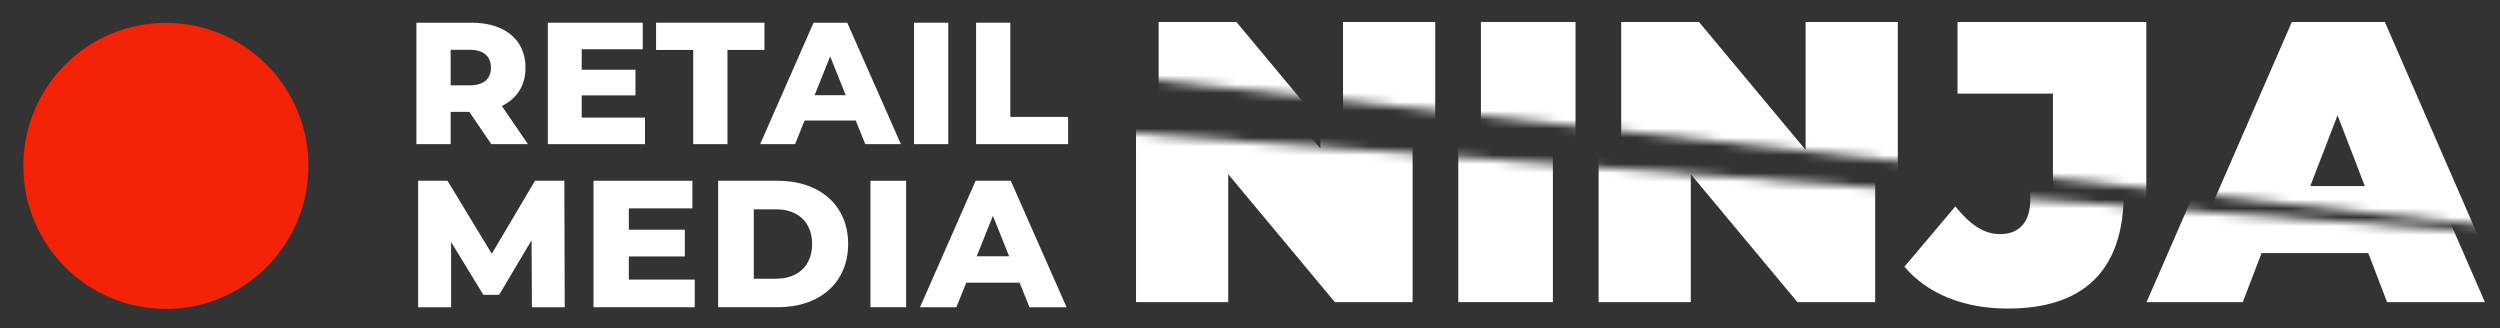
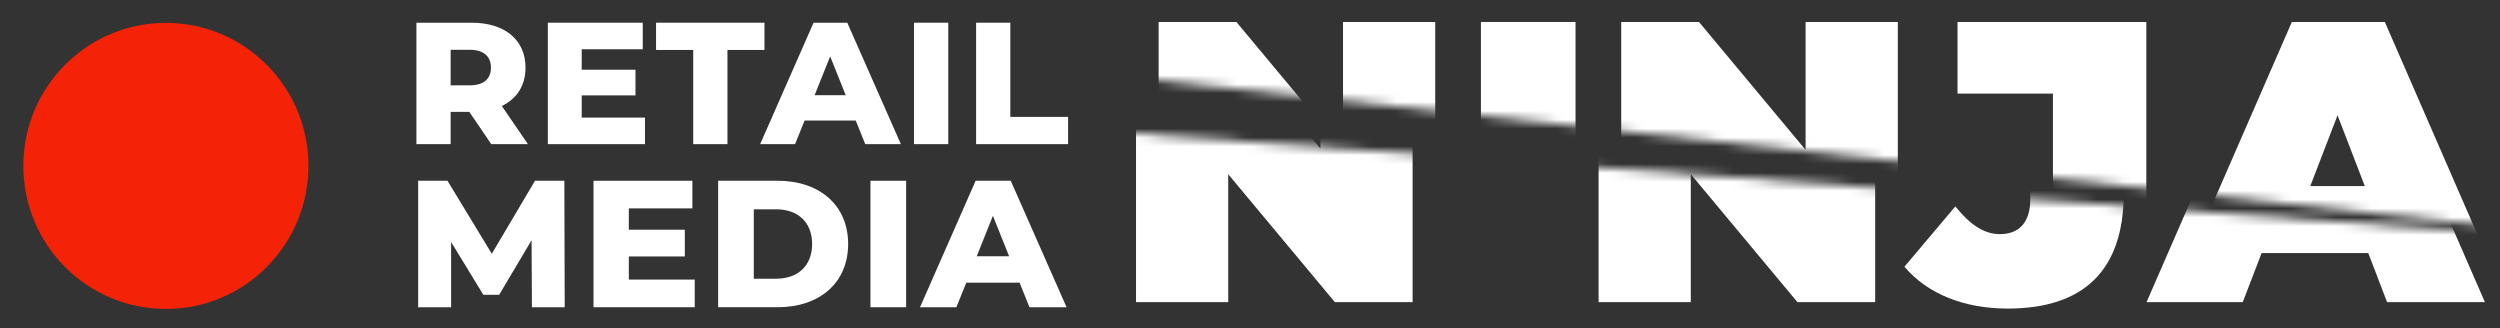
<svg xmlns="http://www.w3.org/2000/svg" width="282" height="37" viewBox="0 0 282 37" fill="none">
  <rect x="0" y="0" width="282" height="37" fill="#333333" stroke="none" />
  <mask id="mask0_225_991" style="mask-type:luminance" maskUnits="userSpaceOnUse" x="0" y="0" width="282" height="37">
    <path d="M282 0.722H0V36.722H282V0.722Z" fill="white" />
  </mask>
  <g mask="url(#mask0_225_991)">
    <path d="M18.713 34.848C27.593 34.848 34.792 27.625 34.792 18.714C34.792 9.803 27.593 2.58 18.713 2.58C9.833 2.58 2.634 9.803 2.634 18.714C2.634 27.625 9.833 34.848 18.713 34.848Z" fill="#F42308" />
    <path d="M52.941 12.62H50.834V16.26H46.973V2.562H53.214C56.938 2.562 59.278 4.499 59.278 7.631C59.278 9.646 58.303 11.133 56.606 11.956L59.551 16.261H55.417L52.94 12.621H52.941V12.62ZM52.98 5.615H50.834V9.626H52.98C54.579 9.626 55.379 8.883 55.379 7.63C55.379 6.377 54.579 5.615 52.98 5.615Z" fill="white" />
    <path d="M72.755 13.266V16.26H61.795V2.562H72.501V5.557H65.617V7.866H71.681V10.761H65.617V13.266H72.755Z" fill="white" />
    <path d="M78.196 5.634H74.004V2.561H86.231V5.634H82.058V16.259H78.196V5.634Z" fill="white" />
    <path d="M96.53 13.599H90.757L89.684 16.26H85.745L91.77 2.562H95.573L101.619 16.26H97.601L96.528 13.599H96.53ZM95.398 10.741L93.643 6.358L91.887 10.741H95.398Z" fill="white" />
    <path d="M103.102 2.561H106.964V16.259H103.102V2.561Z" fill="white" />
    <path d="M110.104 2.561H113.965V13.186H120.479V16.259H110.104V2.561Z" fill="white" />
    <path d="M60.002 34.656L59.962 27.096L56.307 33.251H54.52L50.885 27.299V34.656H47.168V20.39H50.478L55.474 28.624L60.348 20.39H63.659L63.699 34.656H60.002Z" fill="white" />
    <path d="M78.365 31.537V34.655H66.95V20.389H78.101V23.506H70.931V25.911H77.247V28.928H70.931V31.537H78.365Z" fill="white" />
    <path d="M81.007 20.39H87.729C92.44 20.39 95.671 23.142 95.671 27.523C95.671 31.903 92.442 34.655 87.729 34.655H81.007V20.389V20.39ZM87.567 31.436C89.983 31.436 91.608 29.989 91.608 27.524C91.608 25.058 89.983 23.611 87.567 23.611H85.028V31.438H87.567V31.436Z" fill="white" />
    <path d="M98.189 20.39H102.211V34.656H98.189V20.39Z" fill="white" />
    <path d="M115.008 31.884H108.996L107.879 34.656H103.776L110.052 20.39H114.013L120.309 34.656H116.125L115.009 31.884H115.008ZM113.829 28.909L112.001 24.344L110.173 28.909H113.829Z" fill="white" />
    <mask id="mask1_225_991" style="mask-type:luminance" maskUnits="userSpaceOnUse" x="120" y="-18" width="181" height="46">
      <path d="M124.447 8.406L300.297 27.626L292 -14.978L120.542 -17.056L124.447 8.406Z" fill="white" />
    </mask>
    <g mask="url(#mask1_225_991)">
      <path d="M161.894 2.478V34.239H153.122L141.094 19.811V34.239H130.694V2.478H139.466L151.493 16.906V2.478H161.894Z" fill="white" />
      <path d="M167.048 2.479H177.72V34.239H167.048V2.479Z" fill="white" />
      <path d="M214.073 2.479V34.239H205.301L193.274 19.811V34.239H182.874V2.479H191.646L203.673 16.907V2.479H214.073Z" fill="white" />
      <path d="M217.373 30.247L223.115 23.441C224.788 25.528 226.371 26.571 228.135 26.571C230.351 26.571 231.572 25.21 231.572 22.625V10.556H220.809V2.48H242.106V21.99C242.106 30.701 237.539 34.967 229.038 34.967C224.109 34.967 219.994 33.333 217.371 30.248H217.373V30.247Z" fill="white" />
      <path d="M269.688 28.704H257.661L255.536 34.239H244.683L258.52 2.479H269.011L282.847 34.239H271.815L269.69 28.704H269.688ZM266.75 20.991L263.675 13.005L260.601 20.991H266.75Z" fill="white" />
    </g>
    <mask id="mask2_225_991" style="mask-type:luminance" maskUnits="userSpaceOnUse" x="111" y="14" width="185" height="43">
      <path d="M286.617 54.372L111.719 56.312L124.309 14.78L295.115 27.324L286.617 54.372Z" fill="white" />
    </mask>
    <g mask="url(#mask2_225_991)">
      <path d="M159.342 2.319V34.079H150.57L138.543 19.651V34.079H128.143V2.319H136.915L148.942 16.747V2.319H159.342Z" fill="white" />
-       <path d="M164.495 2.319H175.167V34.079H164.495V2.319Z" fill="white" />
      <path d="M211.521 2.319V34.079H202.749L190.721 19.651V34.079H180.321V2.319H189.093L201.12 16.747V2.319H211.521Z" fill="white" />
      <path d="M214.82 30.086L220.563 23.28C222.235 25.367 223.818 26.41 225.583 26.41C227.798 26.41 229.019 25.049 229.019 22.464V10.395H218.257V2.319H239.554V21.829C239.554 30.54 234.987 34.806 226.485 34.806C221.556 34.806 217.442 33.172 214.819 30.087H214.82V30.086Z" fill="white" />
      <path d="M267.137 28.544H255.11L252.985 34.079H242.132L255.968 2.319H266.459L280.296 34.079H269.263L267.138 28.544H267.137ZM264.197 20.83L261.123 12.844L258.048 20.83H264.197Z" fill="white" />
    </g>
  </g>
</svg>